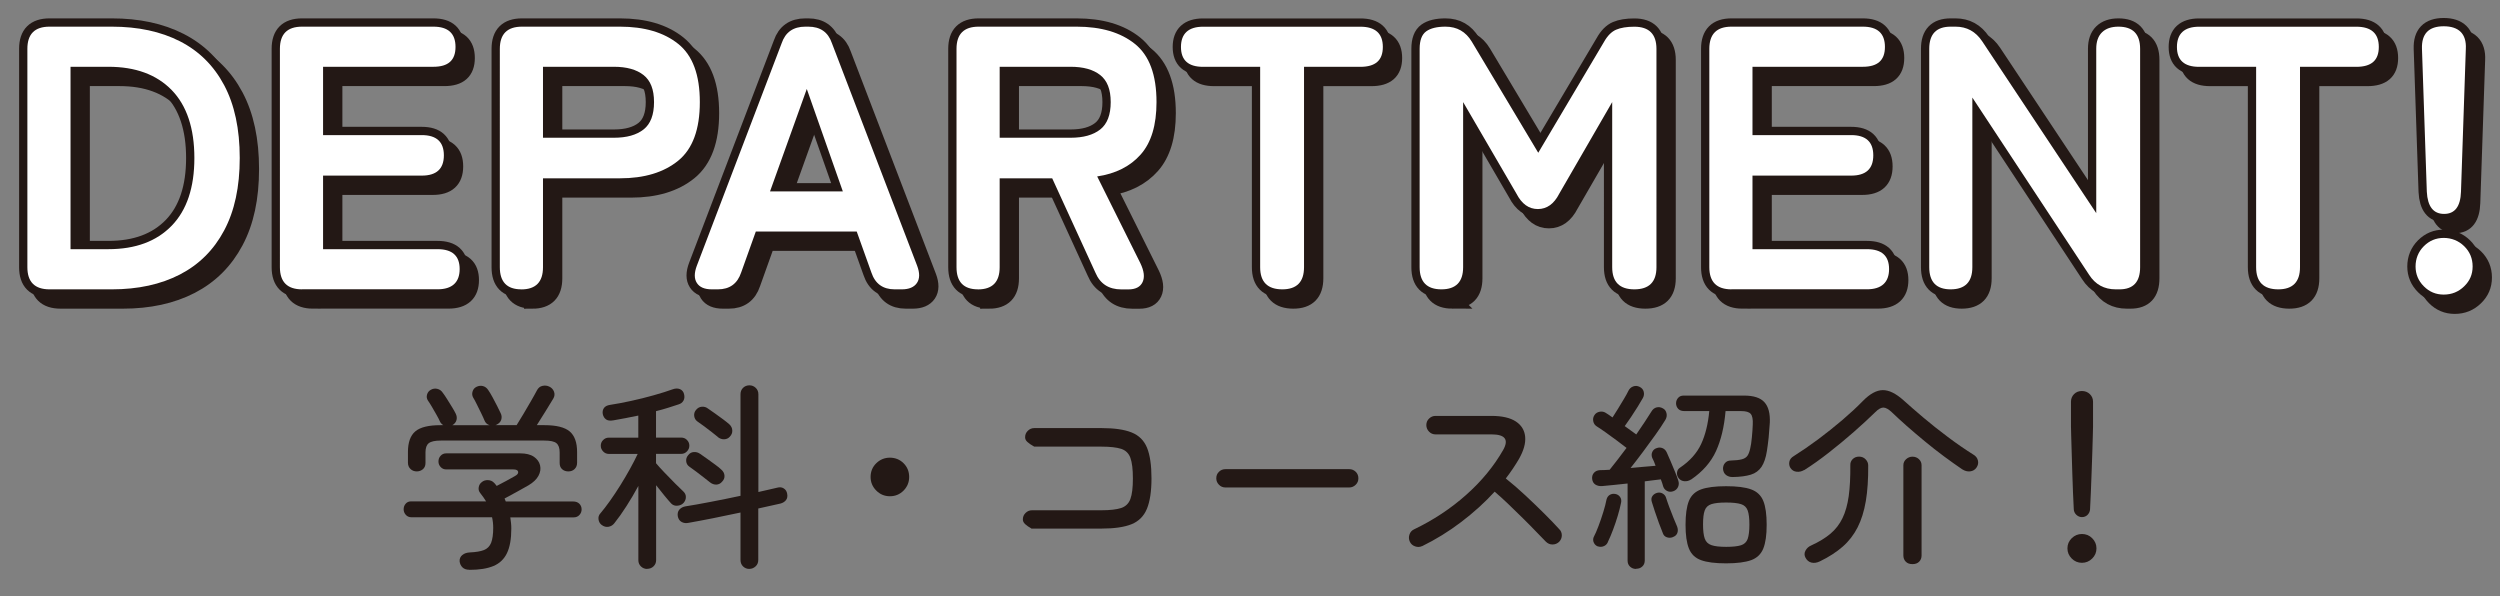
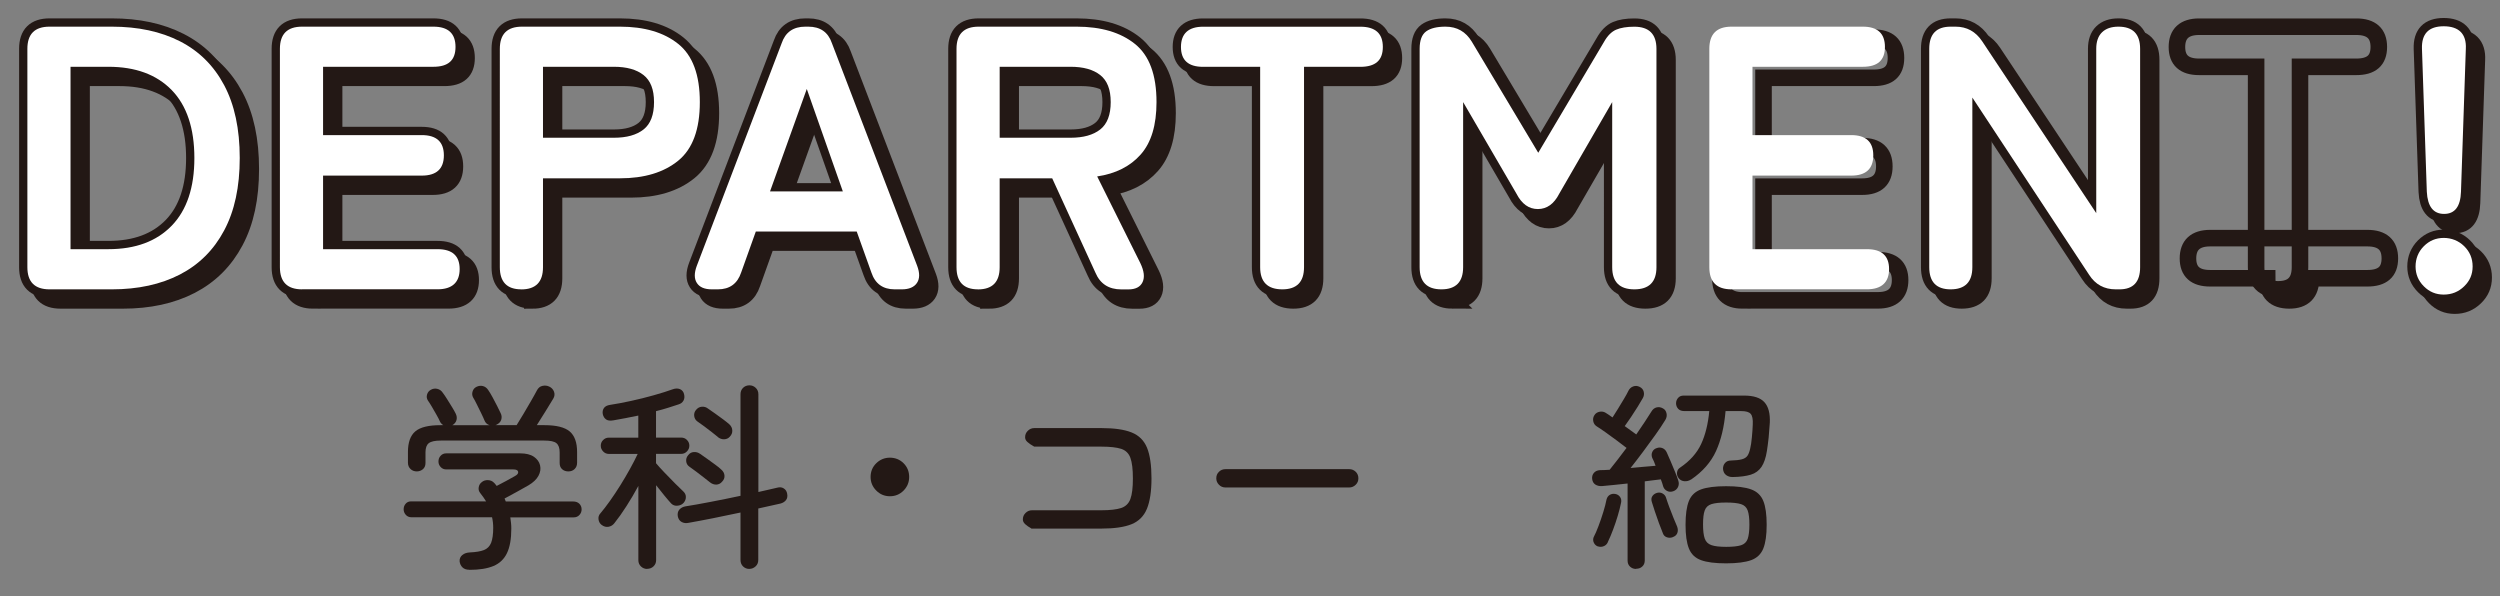
<svg xmlns="http://www.w3.org/2000/svg" viewBox="0 0 453 108">
  <rect x="0" y="0" width="453" height="108" fill="#808080" stroke="none" />
  <defs>
    <style>.d,.e{fill:none;}.f{fill:#fff;}.g{fill:#231815;}.e{stroke:#231815;stroke-width:3px;}</style>
  </defs>
  <g id="a" />
  <g id="b">
    <g id="c">
      <g>
        <g>
          <g>
            <path class="g" d="M85.04,103.24c-.53,0-.94-.14-1.24-.43-.3-.29-.47-.66-.52-1.12-.02-.46,.14-.83,.49-1.12s.8-.44,1.35-.47c1.1-.05,1.96-.19,2.57-.43,.61-.24,1.04-.68,1.3-1.31,.25-.64,.38-1.54,.38-2.72,0-.67-.07-1.31-.21-1.91h-14.58c-.43,0-.78-.14-1.04-.43s-.4-.62-.4-1.01c0-.41,.13-.75,.38-1.03,.25-.28,.57-.41,.95-.41h13.61c-.17-.26-.34-.52-.5-.76s-.35-.48-.54-.72c-.26-.31-.37-.67-.3-1.06,.06-.4,.24-.71,.56-.95,.31-.26,.68-.38,1.12-.36,.43,.02,.77,.16,1.01,.4,.12,.1,.22,.2,.3,.31,.08,.11,.17,.22,.27,.34,.53-.26,1.11-.57,1.75-.92,.63-.35,1.14-.63,1.53-.85,.46-.24,.66-.5,.61-.79-.05-.29-.35-.43-.9-.43h-12.13c-.41,0-.74-.14-1.01-.43-.27-.29-.4-.62-.4-1.01,0-.41,.13-.76,.4-1.04,.26-.29,.6-.43,1.01-.43h13.39c1.05,0,1.88,.2,2.48,.61s.98,.92,1.13,1.55,.06,1.26-.29,1.91c-.35,.65-.96,1.22-1.82,1.73-.77,.43-1.49,.83-2.16,1.21s-1.39,.76-2.16,1.17l.22,.54h12.2c.48,0,.86,.14,1.13,.41,.28,.28,.41,.62,.41,1.03,0,.38-.13,.72-.4,1.01-.27,.29-.61,.43-1.04,.43h-11.48c.05,.34,.09,.68,.13,1.03s.05,.69,.05,1.03c0,1.85-.26,3.32-.78,4.41s-1.33,1.87-2.45,2.34c-1.12,.47-2.57,.7-4.38,.7Zm-9.5-17.82c-.46,0-.84-.14-1.15-.43-.31-.29-.47-.67-.47-1.15v-1.94c0-1.73,.44-2.97,1.33-3.73,.89-.76,2.41-1.13,4.57-1.13h.5c-.29-.19-.49-.42-.61-.68-.12-.29-.32-.68-.6-1.17-.28-.49-.56-.98-.85-1.48-.29-.49-.53-.87-.72-1.13-.22-.34-.27-.7-.16-1.08,.11-.38,.33-.67,.67-.86,.38-.22,.78-.28,1.19-.18s.73,.32,.97,.68c.24,.31,.51,.71,.81,1.19,.3,.48,.59,.95,.88,1.42,.29,.47,.52,.87,.68,1.21,.19,.38,.24,.77,.14,1.15s-.35,.7-.76,.94h6.77c-.46-.14-.77-.43-.94-.86-.12-.31-.32-.74-.59-1.3-.28-.55-.55-1.1-.81-1.64s-.48-.94-.65-1.21c-.19-.34-.23-.7-.11-1.1,.12-.4,.36-.68,.72-.85,.38-.19,.78-.23,1.17-.13,.4,.11,.71,.35,.96,.74,.22,.31,.47,.73,.76,1.26,.29,.53,.56,1.06,.83,1.58,.26,.53,.48,.97,.65,1.33,.19,.38,.23,.77,.11,1.17-.12,.4-.41,.7-.86,.92-.03,.02-.05,.04-.09,.04-.04,0-.07,.01-.09,.04h3.82c.34-.53,.74-1.19,1.22-2,.48-.8,.95-1.6,1.4-2.39,.46-.79,.8-1.42,1.04-1.87,.24-.48,.58-.77,1.03-.86,.44-.1,.86-.05,1.24,.14,.41,.19,.69,.5,.85,.92,.15,.42,.11,.83-.13,1.24-.38,.65-.86,1.42-1.42,2.32s-1.09,1.73-1.57,2.5h1.4c2.14,0,3.65,.38,4.55,1.13,.9,.76,1.35,2,1.35,3.73v1.94c0,.48-.15,.86-.45,1.15-.3,.29-.68,.43-1.13,.43s-.83-.13-1.13-.4c-.3-.26-.45-.64-.45-1.12v-1.94c0-.79-.2-1.34-.59-1.66s-1.12-.47-2.18-.47h-18.76c-1.06,0-1.78,.16-2.18,.47-.4,.31-.6,.86-.6,1.66v1.94c0,.48-.16,.85-.47,1.12-.31,.26-.68,.4-1.12,.4Z" />
            <path class="g" d="M117.26,103.09c-.43,0-.8-.15-1.12-.45-.31-.3-.47-.68-.47-1.13v-13.46c-.67,1.25-1.39,2.47-2.16,3.67s-1.5,2.23-2.2,3.1c-.27,.34-.61,.55-1.04,.63s-.85-.03-1.26-.34c-.31-.24-.5-.57-.56-.99-.06-.42,.05-.79,.34-1.1,.53-.62,1.1-1.37,1.73-2.25,.62-.88,1.25-1.81,1.87-2.81,.62-1,1.21-1.99,1.76-2.99,.55-1,1.02-1.9,1.4-2.72h-5.22c-.41,0-.76-.15-1.04-.45-.29-.3-.43-.64-.43-1.03,0-.41,.14-.76,.43-1.04,.29-.29,.63-.43,1.04-.43h5.33v-4c-.79,.17-1.57,.32-2.34,.47s-1.5,.28-2.2,.4c-.58,.1-1.02,.04-1.31-.18-.3-.22-.5-.54-.59-.97-.07-.41,0-.77,.21-1.08,.22-.31,.59-.5,1.12-.58,1.13-.17,2.4-.41,3.82-.72,1.41-.31,2.79-.65,4.12-1.03,1.33-.37,2.45-.73,3.37-1.06,.5-.19,.96-.2,1.35-.04,.39,.17,.64,.47,.74,.9,.12,.46,.08,.85-.11,1.19s-.49,.56-.9,.68c-.58,.19-1.21,.4-1.89,.61-.69,.22-1.41,.42-2.18,.61v4.79h4.57c.41,0,.76,.14,1.04,.43,.29,.29,.43,.64,.43,1.04,0,.38-.14,.73-.43,1.03-.29,.3-.64,.45-1.04,.45h-4.57v1.69c.38,.46,.9,1.03,1.55,1.71,.65,.68,1.29,1.34,1.93,1.98,.64,.64,1.12,1.11,1.46,1.42,.31,.29,.47,.62,.47,1.01s-.13,.73-.39,1.04c-.27,.31-.63,.49-1.1,.54-.47,.05-.86-.08-1.17-.4-.31-.34-.72-.81-1.22-1.42-.5-.61-1.01-1.24-1.51-1.89v13.57c0,.46-.16,.83-.47,1.13-.31,.3-.7,.45-1.15,.45Zm18.54,0c-.46,0-.84-.15-1.15-.45-.31-.3-.47-.69-.47-1.17v-8.6c-1.68,.36-3.35,.71-5.02,1.04s-3.14,.61-4.41,.83c-.46,.1-.87,.04-1.24-.16-.37-.2-.61-.56-.7-1.06-.07-.48,.03-.88,.3-1.19,.28-.31,.64-.5,1.1-.58,1.22-.19,2.74-.46,4.55-.81,1.81-.35,3.62-.71,5.42-1.1v-18.4c0-.48,.16-.87,.47-1.17,.31-.3,.7-.45,1.15-.45,.43,0,.81,.15,1.13,.45,.32,.3,.49,.69,.49,1.17v17.71c.67-.14,1.3-.29,1.89-.43,.59-.14,1.11-.26,1.56-.36,.43-.12,.82-.07,1.15,.14,.34,.22,.54,.53,.61,.94,.1,.48,.03,.87-.2,1.17-.23,.3-.56,.51-.99,.63-.53,.12-1.14,.26-1.84,.41-.7,.16-1.43,.32-2.2,.49v9.32c0,.48-.16,.87-.49,1.17-.32,.3-.7,.45-1.13,.45Zm-7.16-15.7c-.29-.24-.66-.53-1.12-.88s-.92-.7-1.38-1.06c-.47-.36-.88-.66-1.24-.9-.34-.24-.52-.56-.56-.97s.08-.77,.34-1.08c.26-.36,.61-.56,1.03-.59s.81,.08,1.17,.34c.36,.24,.79,.54,1.28,.9,.49,.36,.98,.71,1.46,1.06,.48,.35,.84,.64,1.08,.88,.36,.31,.55,.68,.58,1.1s-.13,.8-.47,1.13c-.27,.31-.6,.47-1.01,.49-.41,.01-.79-.13-1.15-.41Zm1.44-8.21c-.29-.24-.65-.53-1.1-.88-.45-.35-.91-.7-1.39-1.06-.48-.36-.9-.66-1.26-.9-.31-.24-.49-.56-.54-.97-.05-.41,.06-.77,.32-1.08,.29-.36,.64-.56,1.06-.59,.42-.04,.8,.08,1.13,.34,.36,.24,.79,.54,1.29,.9,.5,.36,.99,.71,1.46,1.06,.47,.35,.83,.64,1.1,.88,.34,.31,.52,.68,.54,1.1,.03,.42-.12,.8-.43,1.13-.26,.31-.61,.47-1.03,.49s-.81-.13-1.17-.41Z" />
            <path class="g" d="M161.25,89.92c-.96,0-1.78-.34-2.47-1.03-.68-.68-1.03-1.51-1.03-2.47s.34-1.81,1.03-2.48c.69-.67,1.51-1.01,2.47-1.01s1.81,.34,2.48,1.01,1.01,1.5,1.01,2.48-.34,1.78-1.01,2.47c-.67,.68-1.5,1.03-2.48,1.03Z" />
            <path class="g" d="M186.99,95.82c-.55-.31-.97-.59-1.24-.85s-.41-.53-.41-.85c0-.46,.16-.85,.49-1.17,.32-.32,.71-.49,1.17-.49h12.56c1.58,0,2.78-.14,3.6-.41,.81-.28,1.37-.82,1.67-1.64,.3-.82,.45-2.05,.45-3.71s-.15-2.9-.45-3.73c-.3-.83-.86-1.37-1.67-1.64-.82-.26-2-.4-3.56-.4h-12.2c-.55-.31-.97-.59-1.24-.85-.28-.25-.41-.53-.41-.85,0-.46,.16-.85,.49-1.17,.32-.32,.71-.49,1.17-.49h12.2c2.3,0,4.12,.26,5.44,.79,1.32,.53,2.25,1.45,2.79,2.77,.54,1.32,.81,3.17,.81,5.54s-.28,4.19-.83,5.53c-.55,1.33-1.48,2.26-2.79,2.79-1.31,.53-3.13,.79-5.45,.79h-12.56Z" />
            <path class="g" d="M222.05,88.33c-.46,0-.85-.16-1.17-.49-.32-.32-.49-.71-.49-1.17,0-.48,.16-.88,.49-1.19,.32-.31,.71-.47,1.17-.47h22.43c.46,0,.85,.16,1.17,.47,.32,.31,.49,.71,.49,1.19s-.16,.85-.49,1.17-.71,.49-1.17,.49h-22.43Z" />
-             <path class="g" d="M257.69,98.95c-.41,.19-.83,.21-1.28,.05-.45-.16-.76-.44-.95-.85-.19-.41-.22-.83-.07-1.28,.14-.44,.42-.76,.83-.95,3.5-1.68,6.65-3.76,9.45-6.25,2.79-2.48,5.03-5.2,6.71-8.15,1.05-1.87,.35-2.81-2.12-2.81h-10.15c-.46,0-.85-.17-1.17-.5s-.49-.73-.49-1.19,.16-.85,.49-1.17,.71-.49,1.17-.49h10.15c1.92,0,3.39,.34,4.41,1.01,1.02,.67,1.58,1.6,1.69,2.77,.11,1.18-.27,2.52-1.13,4.03-.34,.58-.7,1.16-1.1,1.75-.4,.59-.82,1.18-1.28,1.78,1.15,.91,2.34,1.94,3.56,3.08,1.22,1.14,2.38,2.25,3.46,3.33s1.96,1.99,2.63,2.74c.34,.31,.5,.7,.5,1.15s-.17,.85-.5,1.19c-.34,.31-.73,.47-1.19,.47s-.85-.17-1.19-.5c-.48-.48-1.08-1.1-1.8-1.85s-1.51-1.56-2.38-2.41c-.86-.85-1.73-1.7-2.61-2.54-.88-.84-1.71-1.6-2.5-2.27-1.8,1.97-3.83,3.8-6.08,5.51s-4.61,3.16-7.06,4.36Z" />
            <path class="g" d="M296.43,103.09c-.41,0-.76-.14-1.06-.41-.3-.28-.45-.64-.45-1.1v-13.97c-.89,.1-1.74,.19-2.56,.27s-1.51,.15-2.09,.2c-.48,.02-.88-.07-1.21-.29-.32-.22-.51-.55-.56-1.01-.05-.43,.06-.8,.32-1.1,.26-.3,.62-.46,1.08-.49,.26,0,.54,0,.85-.02s.61-.03,.92-.05c.41-.5,.88-1.1,1.42-1.8,.54-.7,1.09-1.42,1.64-2.16-.46-.36-1.03-.79-1.71-1.3-.68-.5-1.36-1-2.03-1.48-.67-.48-1.22-.85-1.66-1.12-.34-.22-.55-.52-.63-.92-.08-.4-.02-.76,.2-1.1,.21-.34,.53-.55,.94-.63s.78-.02,1.12,.2c.17,.1,.36,.22,.56,.36,.2,.14,.43,.3,.67,.47,.29-.43,.62-.95,.99-1.57,.37-.61,.74-1.22,1.1-1.82,.36-.6,.62-1.08,.79-1.44,.19-.38,.48-.65,.86-.79,.38-.14,.77-.12,1.15,.07,.41,.19,.66,.49,.76,.88,.1,.4,.05,.77-.14,1.13-.24,.43-.56,.97-.95,1.6s-.8,1.27-1.22,1.89c-.42,.62-.8,1.17-1.13,1.62,.41,.29,.79,.56,1.15,.83,.36,.26,.67,.49,.94,.68,.55-.79,1.07-1.55,1.55-2.29,.48-.73,.88-1.35,1.19-1.85,.24-.41,.55-.66,.94-.76,.38-.1,.77-.04,1.15,.18,.34,.17,.55,.46,.65,.88s.02,.82-.21,1.21c-.48,.79-1.08,1.69-1.8,2.7-.72,1.01-1.47,2.03-2.25,3.08s-1.53,2.02-2.25,2.93c.82-.07,1.62-.14,2.41-.22,.79-.07,1.5-.13,2.12-.18-.1-.29-.2-.55-.3-.79-.11-.24-.21-.46-.31-.65-.14-.38-.14-.74,.02-1.08s.41-.56,.78-.68c.36-.14,.71-.14,1.06,0,.35,.14,.61,.41,.78,.79,.19,.41,.42,.92,.68,1.55s.53,1.25,.79,1.89,.47,1.18,.61,1.64c.14,.41,.13,.8-.04,1.17-.17,.37-.46,.63-.86,.77-.41,.14-.79,.13-1.13-.05-.35-.18-.58-.45-.7-.81-.05-.19-.11-.4-.18-.61s-.16-.44-.25-.68c-.38,.05-.83,.1-1.33,.16s-1.03,.13-1.58,.2v14.33c0,.46-.15,.82-.45,1.1-.3,.28-.67,.41-1.1,.41Zm-6.88-4.07c-.34-.12-.58-.34-.74-.67s-.17-.65-.05-.99c.29-.55,.59-1.24,.9-2.07,.31-.83,.6-1.67,.86-2.52,.26-.85,.46-1.6,.58-2.25,.1-.38,.29-.67,.59-.85,.3-.18,.64-.23,1.03-.16,.36,.07,.64,.26,.85,.56,.2,.3,.26,.65,.16,1.06-.14,.7-.34,1.47-.59,2.32-.25,.85-.54,1.69-.85,2.52-.31,.83-.61,1.54-.9,2.14-.12,.38-.36,.66-.72,.83-.36,.17-.73,.19-1.12,.07Zm13.57-1.69c-.36,.14-.73,.15-1.1,.02-.37-.13-.62-.4-.74-.81-.19-.46-.42-1.04-.68-1.75-.26-.71-.51-1.42-.74-2.12s-.41-1.29-.56-1.75c-.12-.41-.08-.76,.12-1.04,.2-.29,.49-.48,.85-.58,.36-.1,.7-.05,1.01,.13,.31,.18,.52,.44,.61,.77,.14,.46,.34,1.01,.58,1.67,.24,.66,.49,1.31,.76,1.96,.26,.65,.49,1.19,.68,1.62,.14,.41,.15,.79,.02,1.13-.13,.35-.4,.59-.81,.74Zm3.28-10.44c-.36,.24-.76,.34-1.19,.31-.43-.04-.78-.22-1.04-.56-.24-.31-.34-.66-.29-1.04,.05-.38,.23-.67,.54-.86,1.78-1.2,3.05-2.62,3.82-4.27,.77-1.64,1.26-3.64,1.48-5.99h-4.61c-.43,0-.77-.14-1.03-.41-.25-.28-.38-.61-.38-.99s.13-.71,.38-.99c.25-.28,.58-.41,.99-.41h10.94c1.75,0,2.99,.4,3.71,1.21,.72,.8,1.04,2.03,.97,3.69-.05,.86-.12,1.76-.21,2.7-.1,.94-.21,1.75-.32,2.45-.19,1.22-.52,2.18-.97,2.86-.46,.68-1.1,1.16-1.94,1.42-.84,.26-1.94,.41-3.31,.43-.46,0-.85-.12-1.17-.36-.32-.24-.51-.6-.56-1.08-.02-.43,.1-.8,.36-1.1,.26-.3,.61-.45,1.04-.45,.87-.02,1.53-.1,2-.22,.47-.12,.81-.34,1.03-.65,.21-.31,.38-.76,.5-1.33,.12-.48,.22-1.15,.3-2.02s.14-1.63,.16-2.3c.05-.96-.08-1.61-.38-1.94-.3-.34-.87-.5-1.71-.5h-2.84c-.24,2.83-.82,5.25-1.73,7.25s-2.42,3.73-4.54,5.17Zm6.37,15.19c-1.97,0-3.48-.19-4.54-.58-1.06-.38-1.79-1.09-2.2-2.11-.41-1.02-.61-2.45-.61-4.3s.2-3.31,.61-4.32c.41-1.01,1.14-1.7,2.2-2.09,1.05-.38,2.57-.58,4.54-.58s3.48,.19,4.54,.58c1.05,.38,1.79,1.08,2.2,2.09s.61,2.45,.61,4.32-.2,3.28-.61,4.3c-.41,1.02-1.14,1.72-2.2,2.11-1.06,.38-2.57,.58-4.54,.58Zm0-2.99c1.2,0,2.1-.1,2.7-.29,.6-.19,1-.58,1.21-1.15,.2-.58,.31-1.44,.31-2.59s-.1-1.98-.31-2.56-.61-.96-1.21-1.15c-.6-.19-1.5-.29-2.7-.29s-2.06,.1-2.66,.29c-.6,.19-1,.57-1.21,1.13-.21,.56-.31,1.41-.31,2.54s.1,1.99,.31,2.57c.2,.59,.61,.98,1.21,1.19,.6,.21,1.49,.31,2.66,.31Z" />
-             <path class="g" d="M326.92,85.16c-.43,.26-.89,.37-1.37,.32-.48-.05-.85-.28-1.12-.68-.21-.34-.28-.71-.2-1.13s.35-.76,.81-1.03c1.41-.89,2.88-1.9,4.39-3.02,1.51-1.13,2.97-2.29,4.38-3.49,1.4-1.2,2.65-2.35,3.73-3.46,1.27-1.3,2.47-1.96,3.6-1.98,1.13-.02,2.4,.6,3.81,1.87,.98,.89,2.17,1.92,3.56,3.1,1.39,1.18,2.88,2.35,4.45,3.53,1.57,1.18,3.1,2.23,4.59,3.17,.46,.26,.74,.62,.85,1.08,.11,.46,.02,.89-.27,1.3-.27,.38-.64,.61-1.13,.67-.49,.06-.98-.07-1.46-.38-1.03-.7-2.13-1.48-3.29-2.34-1.16-.86-2.32-1.77-3.47-2.72-1.15-.95-2.24-1.88-3.28-2.79-1.03-.91-1.93-1.74-2.7-2.48-.58-.55-1.08-.83-1.51-.85-.43-.01-.94,.27-1.51,.85-1.1,1.08-2.39,2.26-3.85,3.55-1.46,1.28-2.98,2.54-4.54,3.76-1.56,1.22-3.05,2.28-4.46,3.17Zm2.84,16.56c-.55,.26-1.06,.34-1.53,.22-.47-.12-.82-.41-1.06-.86-.24-.43-.25-.86-.02-1.3s.57-.74,1.03-.94c1.42-.65,2.59-1.36,3.51-2.14,.92-.78,1.65-1.72,2.18-2.83,.53-1.1,.9-2.43,1.12-3.98,.21-1.55,.31-3.41,.29-5.6-.02-.41,.11-.77,.41-1.08s.69-.47,1.17-.47,.88,.16,1.19,.49c.31,.32,.47,.69,.47,1.1,.02,2.47-.12,4.62-.43,6.46-.31,1.84-.81,3.43-1.49,4.77-.68,1.34-1.58,2.51-2.7,3.49-1.12,.98-2.49,1.87-4.12,2.66Zm16.78,.5c-.53,0-.94-.15-1.22-.45-.29-.3-.43-.68-.43-1.13v-16.34c0-.43,.17-.8,.5-1.1,.34-.3,.72-.45,1.15-.45,.46,0,.85,.15,1.17,.45,.32,.3,.48,.67,.48,1.1v16.34c0,.46-.14,.83-.43,1.13-.29,.3-.7,.45-1.22,.45Z" />
-             <path class="g" d="M377.25,101.98c-.72,0-1.34-.26-1.85-.77-.52-.52-.78-1.13-.78-1.85s.26-1.33,.78-1.84c.52-.5,1.13-.76,1.85-.76s1.34,.25,1.85,.76,.78,1.12,.78,1.84-.26,1.34-.78,1.85-1.13,.77-1.85,.77Zm0-8.28c-.38,0-.72-.14-1.01-.41-.29-.28-.45-.61-.47-.99-.05-.82-.1-1.8-.14-2.97-.05-1.16-.09-2.39-.13-3.67-.04-1.28-.07-2.51-.11-3.69-.04-1.17-.07-2.19-.09-3.04-.03-.85-.04-1.41-.04-1.67v-4.46c0-.55,.19-1.01,.56-1.39,.37-.37,.85-.56,1.42-.56s1.06,.19,1.44,.56c.38,.37,.58,.83,.58,1.39v4.46c0,.26-.01,.82-.04,1.67-.03,.85-.05,1.87-.09,3.04-.04,1.18-.08,2.41-.13,3.69-.05,1.28-.1,2.51-.14,3.67-.05,1.17-.1,2.15-.14,2.97-.03,.38-.18,.71-.45,.99-.28,.28-.62,.41-1.03,.41Z" />
          </g>
          <g>
            <g>
              <path class="e" d="M10.97,54.43c-2.67,0-4.01-1.34-4.01-4.01V10.84c0-2.67,1.34-4.01,4.01-4.01h11.29c4.76,0,8.87,.88,12.34,2.65,3.47,1.77,6.14,4.42,8.02,7.96,1.88,3.54,2.82,7.93,2.82,13.19s-.94,9.59-2.82,13.12c-1.88,3.54-4.56,6.2-8.02,7.99-3.47,1.79-7.58,2.69-12.34,2.69H10.97Zm3.81-7.28h6.87c4.9,0,8.71-1.42,11.46-4.25,2.74-2.83,4.11-6.92,4.11-12.27s-1.37-9.5-4.11-12.31c-2.74-2.81-6.56-4.22-11.46-4.22h-6.87V47.16Z" />
              <path class="e" d="M56.73,54.43c-2.67,0-4.01-1.34-4.01-4.01V10.84c0-2.67,1.34-4.01,4.01-4.01h23.8c2.67,0,4.01,1.22,4.01,3.67s-1.34,3.6-4.01,3.6h-19.99v12.38h17.88c2.67,0,4.01,1.22,4.01,3.67s-1.34,3.67-4.01,3.67h-17.88v13.33h20.74c2.67,0,4.01,1.2,4.01,3.6s-1.34,3.67-4.01,3.67h-24.55Z" />
              <path class="e" d="M96.45,54.43c-2.58,0-3.88-1.34-3.88-4.01V10.84c0-2.67,1.34-4.01,4.01-4.01h17.75c4.44,0,7.97,1.04,10.57,3.13,2.61,2.09,3.91,5.6,3.91,10.54s-1.3,8.48-3.91,10.61c-2.61,2.13-6.13,3.2-10.57,3.2h-13.94v16.12c0,2.68-1.32,4.01-3.94,4.01Zm3.94-27.47h12.85c2.31,0,4.1-.5,5.37-1.5,1.27-1,1.9-2.65,1.9-4.96s-.64-3.9-1.9-4.9c-1.27-1-3.06-1.5-5.37-1.5h-12.85v12.85Z" />
              <path class="e" d="M130.99,54.43c-1.32,0-2.22-.38-2.72-1.16-.5-.77-.5-1.81,0-3.13l15.37-40.32c.68-1.99,2.11-2.99,4.28-2.99h.54c2.18,0,3.6,1,4.28,2.99l15.44,40.32c.5,1.32,.49,2.36-.03,3.13-.52,.77-1.44,1.16-2.75,1.16h-1.29c-2.13,0-3.54-1.02-4.22-3.06l-2.65-7.41h-18.29l-2.65,7.41c-.68,2.04-2.09,3.06-4.22,3.06h-1.09Zm10.54-17.75h13.19l-6.53-18.56-6.66,18.56Z" />
              <path class="e" d="M179.2,54.43c-2.58,0-3.88-1.34-3.88-4.01V10.84c0-2.67,1.34-4.01,4.01-4.01h17.75c4.44,0,7.97,1.04,10.57,3.13,2.61,2.09,3.91,5.6,3.91,10.54,0,4.17-.95,7.33-2.86,9.49-1.9,2.15-4.53,3.48-7.89,3.98l7.82,15.71c.68,1.41,.82,2.55,.41,3.43-.41,.88-1.27,1.33-2.58,1.33h-1.29c-2.27,0-3.83-1.02-4.69-3.06l-7.82-17.07h-9.52v16.12c0,2.68-1.32,4.01-3.94,4.01Zm3.94-27.47h12.85c2.31,0,4.1-.5,5.37-1.5,1.27-1,1.9-2.65,1.9-4.96s-.64-3.9-1.9-4.9c-1.27-1-3.06-1.5-5.37-1.5h-12.85v12.85Z" />
              <path class="e" d="M234.35,54.43c-2.67,0-4.01-1.34-4.01-4.01V14.11h-10.34c-2.68,0-4.01-1.2-4.01-3.6s1.34-3.67,4.01-3.67h28.49c2.72,0,4.08,1.22,4.08,3.67s-1.36,3.6-4.08,3.6h-10.2V50.42c0,2.68-1.32,4.01-3.94,4.01Z" />
              <path class="e" d="M263.18,54.43c-2.63,0-3.94-1.34-3.94-4.01V10.84c0-1.54,.4-2.59,1.19-3.16,.79-.57,1.96-.85,3.5-.85,2.08,0,3.67,.91,4.76,2.72l12.04,20.13,11.9-20.06c.63-1.13,1.37-1.88,2.21-2.24,.84-.36,1.94-.54,3.3-.54,2.67,0,4.01,1.34,4.01,4.01V50.42c0,2.68-1.34,4.01-4.01,4.01s-4.01-1.34-4.01-4.01V20.5l-9.59,16.59c-.95,1.86-2.24,2.79-3.88,2.79s-2.92-.93-3.88-2.79l-9.66-16.59v29.92c0,2.68-1.32,4.01-3.94,4.01Z" />
              <path class="e" d="M315.74,54.43c-2.67,0-4.01-1.34-4.01-4.01V10.84c0-2.67,1.34-4.01,4.01-4.01h23.8c2.67,0,4.01,1.22,4.01,3.67s-1.34,3.6-4.01,3.6h-19.99v12.38h17.88c2.67,0,4.01,1.22,4.01,3.67s-1.34,3.67-4.01,3.67h-17.88v13.33h20.74c2.67,0,4.01,1.2,4.01,3.6s-1.34,3.67-4.01,3.67h-24.55Z" />
              <path class="e" d="M355.46,54.43c-2.58,0-3.88-1.34-3.88-4.01V10.84c0-2.67,1.29-4.01,3.88-4.01h.88c2.04,0,3.65,.88,4.83,2.65l20.67,31.14V10.84c0-1.31,.35-2.31,1.05-2.99s1.69-1.02,2.96-1.02c2.63,0,3.94,1.34,3.94,4.01V50.42c0,2.68-1.25,4.01-3.74,4.01h-.68c-2.09,0-3.7-.88-4.83-2.65l-21.15-32.1v30.74c0,2.68-1.32,4.01-3.94,4.01Z" />
-               <path class="e" d="M414.82,54.43c-2.67,0-4.01-1.34-4.01-4.01V14.11h-10.34c-2.68,0-4.01-1.2-4.01-3.6s1.34-3.67,4.01-3.67h28.49c2.72,0,4.08,1.22,4.08,3.67s-1.36,3.6-4.08,3.6h-10.2V50.42c0,2.68-1.32,4.01-3.94,4.01Z" />
+               <path class="e" d="M414.82,54.43c-2.67,0-4.01-1.34-4.01-4.01h-10.34c-2.68,0-4.01-1.2-4.01-3.6s1.34-3.67,4.01-3.67h28.49c2.72,0,4.08,1.22,4.08,3.67s-1.36,3.6-4.08,3.6h-10.2V50.42c0,2.68-1.32,4.01-3.94,4.01Z" />
              <path class="e" d="M444.8,55.38c-1.41,0-2.61-.5-3.6-1.5-1-1-1.5-2.2-1.5-3.6s.5-2.67,1.5-3.67c1-1,2.2-1.5,3.6-1.5s2.69,.5,3.71,1.5c1.02,1,1.53,2.22,1.53,3.67s-.51,2.61-1.53,3.6c-1.02,1-2.26,1.5-3.71,1.5Zm.07-14.62c-1.95,0-2.99-1.34-3.13-4.01l-.88-25.91c-.09-2.72,1.22-4.08,3.94-4.08s4.15,1.36,4.01,4.08l-.88,25.91c-.09,2.68-1.11,4.01-3.06,4.01Z" />
            </g>
            <g>
              <path class="e" d="M8.97,52.43c-2.67,0-4.01-1.34-4.01-4.01V8.84c0-2.67,1.34-4.01,4.01-4.01h11.29c4.76,0,8.87,.88,12.34,2.65,3.47,1.77,6.14,4.42,8.02,7.96,1.88,3.54,2.82,7.93,2.82,13.19s-.94,9.59-2.82,13.12c-1.88,3.54-4.56,6.2-8.02,7.99-3.47,1.79-7.58,2.69-12.34,2.69H8.97Zm3.81-7.28h6.87c4.9,0,8.71-1.42,11.46-4.25,2.74-2.83,4.11-6.92,4.11-12.27s-1.37-9.5-4.11-12.31c-2.74-2.81-6.56-4.22-11.46-4.22h-6.87V45.16Z" />
              <path class="e" d="M54.73,52.43c-2.67,0-4.01-1.34-4.01-4.01V8.84c0-2.67,1.34-4.01,4.01-4.01h23.8c2.67,0,4.01,1.22,4.01,3.67s-1.34,3.6-4.01,3.6h-19.99v12.38h17.88c2.67,0,4.01,1.22,4.01,3.67s-1.34,3.67-4.01,3.67h-17.88v13.33h20.74c2.67,0,4.01,1.2,4.01,3.6s-1.34,3.67-4.01,3.67h-24.55Z" />
              <path class="e" d="M94.45,52.43c-2.58,0-3.88-1.34-3.88-4.01V8.84c0-2.67,1.34-4.01,4.01-4.01h17.75c4.44,0,7.97,1.04,10.57,3.13,2.61,2.09,3.91,5.6,3.91,10.54s-1.3,8.48-3.91,10.61c-2.61,2.13-6.13,3.2-10.57,3.2h-13.94v16.12c0,2.68-1.32,4.01-3.94,4.01Zm3.94-27.47h12.85c2.31,0,4.1-.5,5.37-1.5,1.27-1,1.9-2.65,1.9-4.96s-.64-3.9-1.9-4.9c-1.27-1-3.06-1.5-5.37-1.5h-12.85v12.85Z" />
              <path class="e" d="M128.99,52.43c-1.32,0-2.22-.38-2.72-1.16-.5-.77-.5-1.81,0-3.13l15.37-40.32c.68-1.99,2.11-2.99,4.28-2.99h.54c2.18,0,3.6,1,4.28,2.99l15.44,40.32c.5,1.32,.49,2.36-.03,3.13-.52,.77-1.44,1.16-2.75,1.16h-1.29c-2.13,0-3.54-1.02-4.22-3.06l-2.65-7.41h-18.29l-2.65,7.41c-.68,2.04-2.09,3.06-4.22,3.06h-1.09Zm10.54-17.75h13.19l-6.53-18.56-6.66,18.56Z" />
              <path class="e" d="M177.2,52.43c-2.58,0-3.88-1.34-3.88-4.01V8.84c0-2.67,1.34-4.01,4.01-4.01h17.75c4.44,0,7.97,1.04,10.57,3.13,2.61,2.09,3.91,5.6,3.91,10.54,0,4.17-.95,7.33-2.86,9.49-1.9,2.15-4.53,3.48-7.89,3.98l7.82,15.71c.68,1.41,.82,2.55,.41,3.43-.41,.88-1.27,1.33-2.58,1.33h-1.29c-2.27,0-3.83-1.02-4.69-3.06l-7.82-17.07h-9.52v16.12c0,2.68-1.32,4.01-3.94,4.01Zm3.94-27.47h12.85c2.31,0,4.1-.5,5.37-1.5,1.27-1,1.9-2.65,1.9-4.96s-.64-3.9-1.9-4.9c-1.27-1-3.06-1.5-5.37-1.5h-12.85v12.85Z" />
              <path class="e" d="M232.35,52.43c-2.67,0-4.01-1.34-4.01-4.01V12.11h-10.34c-2.68,0-4.01-1.2-4.01-3.6s1.34-3.67,4.01-3.67h28.49c2.72,0,4.08,1.22,4.08,3.67s-1.36,3.6-4.08,3.6h-10.2V48.42c0,2.68-1.32,4.01-3.94,4.01Z" />
              <path class="e" d="M261.18,52.43c-2.63,0-3.94-1.34-3.94-4.01V8.84c0-1.54,.4-2.59,1.19-3.16,.79-.57,1.96-.85,3.5-.85,2.08,0,3.67,.91,4.76,2.72l12.04,20.13,11.9-20.06c.63-1.13,1.37-1.88,2.21-2.24,.84-.36,1.94-.54,3.3-.54,2.67,0,4.01,1.34,4.01,4.01V48.42c0,2.68-1.34,4.01-4.01,4.01s-4.01-1.34-4.01-4.01V18.5l-9.59,16.59c-.95,1.86-2.24,2.79-3.88,2.79s-2.92-.93-3.88-2.79l-9.66-16.59v29.92c0,2.68-1.32,4.01-3.94,4.01Z" />
-               <path class="e" d="M313.74,52.43c-2.67,0-4.01-1.34-4.01-4.01V8.84c0-2.67,1.34-4.01,4.01-4.01h23.8c2.67,0,4.01,1.22,4.01,3.67s-1.34,3.6-4.01,3.6h-19.99v12.38h17.88c2.67,0,4.01,1.22,4.01,3.67s-1.34,3.67-4.01,3.67h-17.88v13.33h20.74c2.67,0,4.01,1.2,4.01,3.6s-1.34,3.67-4.01,3.67h-24.55Z" />
              <path class="e" d="M353.46,52.43c-2.58,0-3.88-1.34-3.88-4.01V8.84c0-2.67,1.29-4.01,3.88-4.01h.88c2.04,0,3.65,.88,4.83,2.65l20.67,31.14V8.84c0-1.31,.35-2.31,1.05-2.99s1.69-1.02,2.96-1.02c2.63,0,3.94,1.34,3.94,4.01V48.42c0,2.68-1.25,4.01-3.74,4.01h-.68c-2.09,0-3.7-.88-4.83-2.65l-21.15-32.1v30.74c0,2.68-1.32,4.01-3.94,4.01Z" />
              <path class="e" d="M412.82,52.43c-2.67,0-4.01-1.34-4.01-4.01V12.11h-10.34c-2.68,0-4.01-1.2-4.01-3.6s1.34-3.67,4.01-3.67h28.49c2.72,0,4.08,1.22,4.08,3.67s-1.36,3.6-4.08,3.6h-10.2V48.42c0,2.68-1.32,4.01-3.94,4.01Z" />
              <path class="e" d="M442.8,53.38c-1.41,0-2.61-.5-3.6-1.5-1-1-1.5-2.2-1.5-3.6s.5-2.67,1.5-3.67c1-1,2.2-1.5,3.6-1.5s2.69,.5,3.71,1.5c1.02,1,1.53,2.22,1.53,3.67s-.51,2.61-1.53,3.6c-1.02,1-2.26,1.5-3.71,1.5Zm.07-14.62c-1.95,0-2.99-1.34-3.13-4.01l-.88-25.91c-.09-2.72,1.22-4.08,3.94-4.08s4.15,1.36,4.01,4.08l-.88,25.91c-.09,2.68-1.11,4.01-3.06,4.01Z" />
            </g>
            <g>
              <path class="f" d="M8.97,52.43c-2.67,0-4.01-1.34-4.01-4.01V8.84c0-2.67,1.34-4.01,4.01-4.01h11.29c4.76,0,8.87,.88,12.34,2.65,3.47,1.77,6.14,4.42,8.02,7.96,1.88,3.54,2.82,7.93,2.82,13.19s-.94,9.59-2.82,13.12c-1.88,3.54-4.56,6.2-8.02,7.99-3.47,1.79-7.58,2.69-12.34,2.69H8.97Zm3.81-7.28h6.87c4.9,0,8.71-1.42,11.46-4.25,2.74-2.83,4.11-6.92,4.11-12.27s-1.37-9.5-4.11-12.31c-2.74-2.81-6.56-4.22-11.46-4.22h-6.87V45.16Z" />
              <path class="f" d="M54.73,52.43c-2.67,0-4.01-1.34-4.01-4.01V8.84c0-2.67,1.34-4.01,4.01-4.01h23.8c2.67,0,4.01,1.22,4.01,3.67s-1.34,3.6-4.01,3.6h-19.99v12.38h17.88c2.67,0,4.01,1.22,4.01,3.67s-1.34,3.67-4.01,3.67h-17.88v13.33h20.74c2.67,0,4.01,1.2,4.01,3.6s-1.34,3.67-4.01,3.67h-24.55Z" />
              <path class="f" d="M94.45,52.43c-2.58,0-3.88-1.34-3.88-4.01V8.84c0-2.67,1.34-4.01,4.01-4.01h17.75c4.44,0,7.97,1.04,10.57,3.13,2.61,2.09,3.91,5.6,3.91,10.54s-1.3,8.48-3.91,10.61c-2.61,2.13-6.13,3.2-10.57,3.2h-13.94v16.12c0,2.68-1.32,4.01-3.94,4.01Zm3.94-27.47h12.85c2.31,0,4.1-.5,5.37-1.5,1.27-1,1.9-2.65,1.9-4.96s-.64-3.9-1.9-4.9c-1.27-1-3.06-1.5-5.37-1.5h-12.85v12.85Z" />
              <path class="f" d="M128.99,52.43c-1.32,0-2.22-.38-2.72-1.16-.5-.77-.5-1.81,0-3.13l15.37-40.32c.68-1.99,2.11-2.99,4.28-2.99h.54c2.18,0,3.6,1,4.28,2.99l15.44,40.32c.5,1.32,.49,2.36-.03,3.13-.52,.77-1.44,1.16-2.75,1.16h-1.29c-2.13,0-3.54-1.02-4.22-3.06l-2.65-7.41h-18.29l-2.65,7.41c-.68,2.04-2.09,3.06-4.22,3.06h-1.09Zm10.54-17.75h13.19l-6.53-18.56-6.66,18.56Z" />
              <path class="f" d="M177.2,52.43c-2.58,0-3.88-1.34-3.88-4.01V8.84c0-2.67,1.34-4.01,4.01-4.01h17.75c4.44,0,7.97,1.04,10.57,3.13,2.61,2.09,3.91,5.6,3.91,10.54,0,4.17-.95,7.33-2.86,9.49-1.9,2.15-4.53,3.48-7.89,3.98l7.82,15.71c.68,1.41,.82,2.55,.41,3.43-.41,.88-1.27,1.33-2.58,1.33h-1.29c-2.27,0-3.83-1.02-4.69-3.06l-7.82-17.07h-9.52v16.12c0,2.68-1.32,4.01-3.94,4.01Zm3.94-27.47h12.85c2.31,0,4.1-.5,5.37-1.5,1.27-1,1.9-2.65,1.9-4.96s-.64-3.9-1.9-4.9c-1.27-1-3.06-1.5-5.37-1.5h-12.85v12.85Z" />
              <path class="f" d="M232.35,52.43c-2.67,0-4.01-1.34-4.01-4.01V12.11h-10.34c-2.68,0-4.01-1.2-4.01-3.6s1.34-3.67,4.01-3.67h28.49c2.72,0,4.08,1.22,4.08,3.67s-1.36,3.6-4.08,3.6h-10.2V48.42c0,2.68-1.32,4.01-3.94,4.01Z" />
              <path class="f" d="M261.18,52.43c-2.63,0-3.94-1.34-3.94-4.01V8.84c0-1.54,.4-2.59,1.19-3.16,.79-.57,1.96-.85,3.5-.85,2.08,0,3.67,.91,4.76,2.72l12.04,20.13,11.9-20.06c.63-1.13,1.37-1.88,2.21-2.24,.84-.36,1.94-.54,3.3-.54,2.67,0,4.01,1.34,4.01,4.01V48.42c0,2.68-1.34,4.01-4.01,4.01s-4.01-1.34-4.01-4.01V18.5l-9.59,16.59c-.95,1.86-2.24,2.79-3.88,2.79s-2.92-.93-3.88-2.79l-9.66-16.59v29.92c0,2.68-1.32,4.01-3.94,4.01Z" />
              <path class="f" d="M313.74,52.43c-2.67,0-4.01-1.34-4.01-4.01V8.84c0-2.67,1.34-4.01,4.01-4.01h23.8c2.67,0,4.01,1.22,4.01,3.67s-1.34,3.6-4.01,3.6h-19.99v12.38h17.88c2.67,0,4.01,1.22,4.01,3.67s-1.34,3.67-4.01,3.67h-17.88v13.33h20.74c2.67,0,4.01,1.2,4.01,3.6s-1.34,3.67-4.01,3.67h-24.55Z" />
              <path class="f" d="M353.46,52.43c-2.58,0-3.88-1.34-3.88-4.01V8.84c0-2.67,1.29-4.01,3.88-4.01h.88c2.04,0,3.65,.88,4.83,2.65l20.67,31.14V8.84c0-1.31,.35-2.31,1.05-2.99s1.69-1.02,2.96-1.02c2.63,0,3.94,1.34,3.94,4.01V48.42c0,2.68-1.25,4.01-3.74,4.01h-.68c-2.09,0-3.7-.88-4.83-2.65l-21.15-32.1v30.74c0,2.68-1.32,4.01-3.94,4.01Z" />
-               <path class="f" d="M412.82,52.43c-2.67,0-4.01-1.34-4.01-4.01V12.11h-10.34c-2.68,0-4.01-1.2-4.01-3.6s1.34-3.67,4.01-3.67h28.49c2.72,0,4.08,1.22,4.08,3.67s-1.36,3.6-4.08,3.6h-10.2V48.42c0,2.68-1.32,4.01-3.94,4.01Z" />
              <path class="f" d="M442.8,53.38c-1.41,0-2.61-.5-3.6-1.5-1-1-1.5-2.2-1.5-3.6s.5-2.67,1.5-3.67c1-1,2.2-1.5,3.6-1.5s2.69,.5,3.71,1.5c1.02,1,1.53,2.22,1.53,3.67s-.51,2.61-1.53,3.6c-1.02,1-2.26,1.5-3.71,1.5Zm.07-14.62c-1.95,0-2.99-1.34-3.13-4.01l-.88-25.91c-.09-2.72,1.22-4.08,3.94-4.08s4.15,1.36,4.01,4.08l-.88,25.91c-.09,2.68-1.11,4.01-3.06,4.01Z" />
            </g>
          </g>
        </g>
        <rect class="d" width="453" height="108" />
      </g>
    </g>
  </g>
</svg>